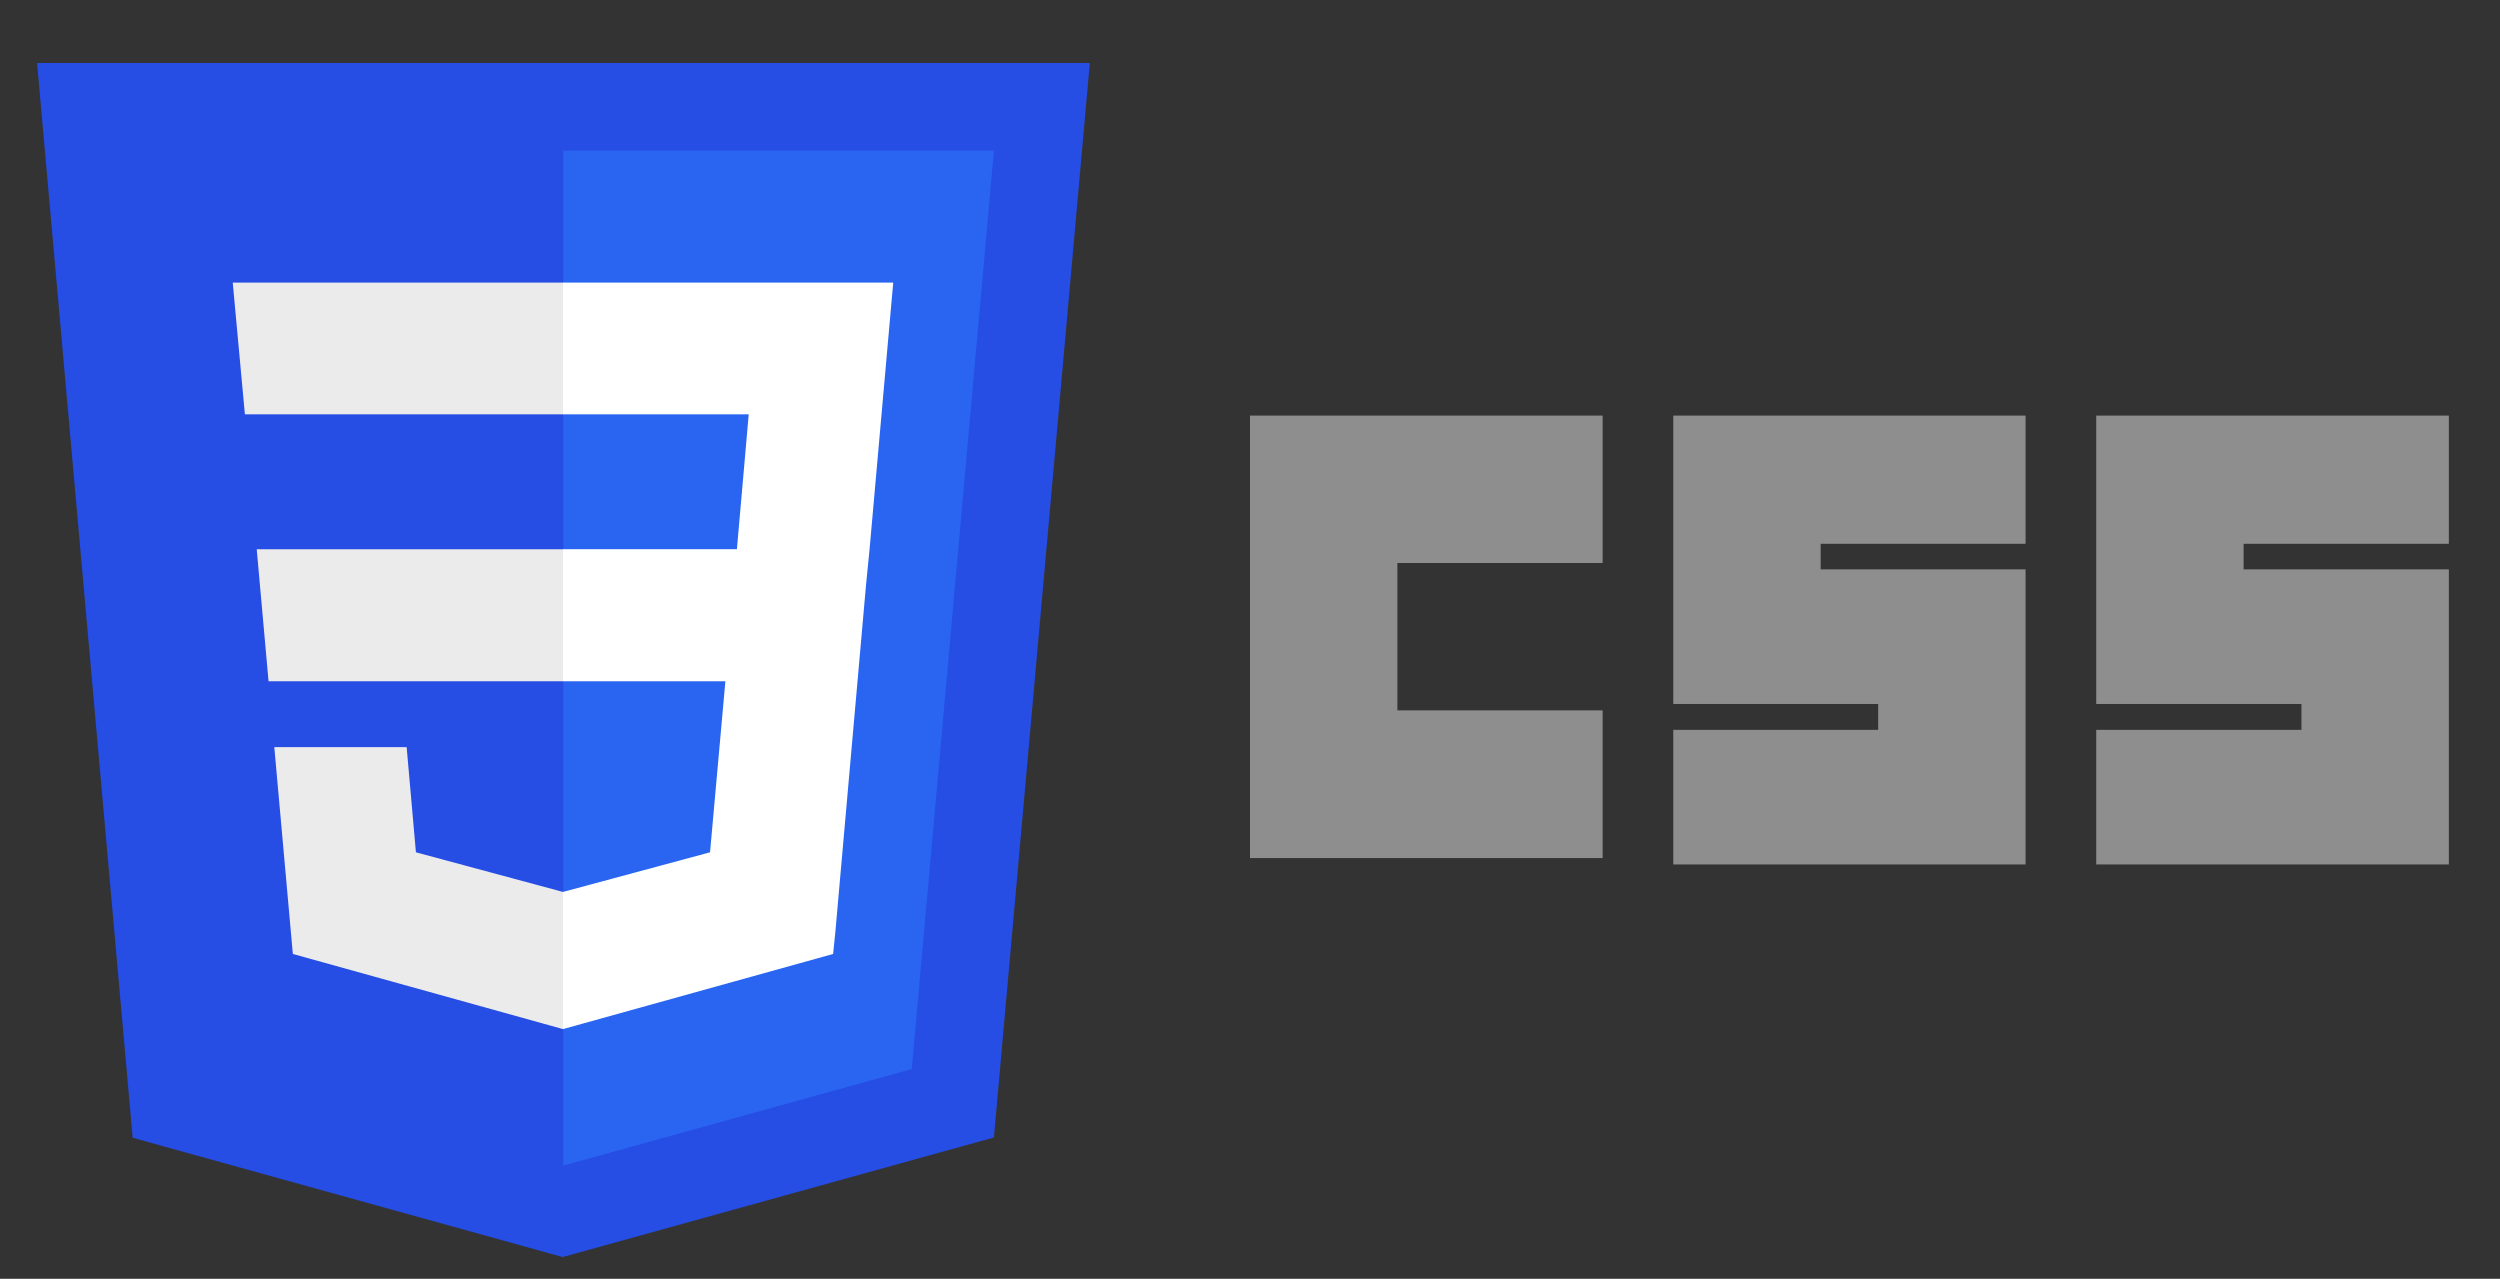
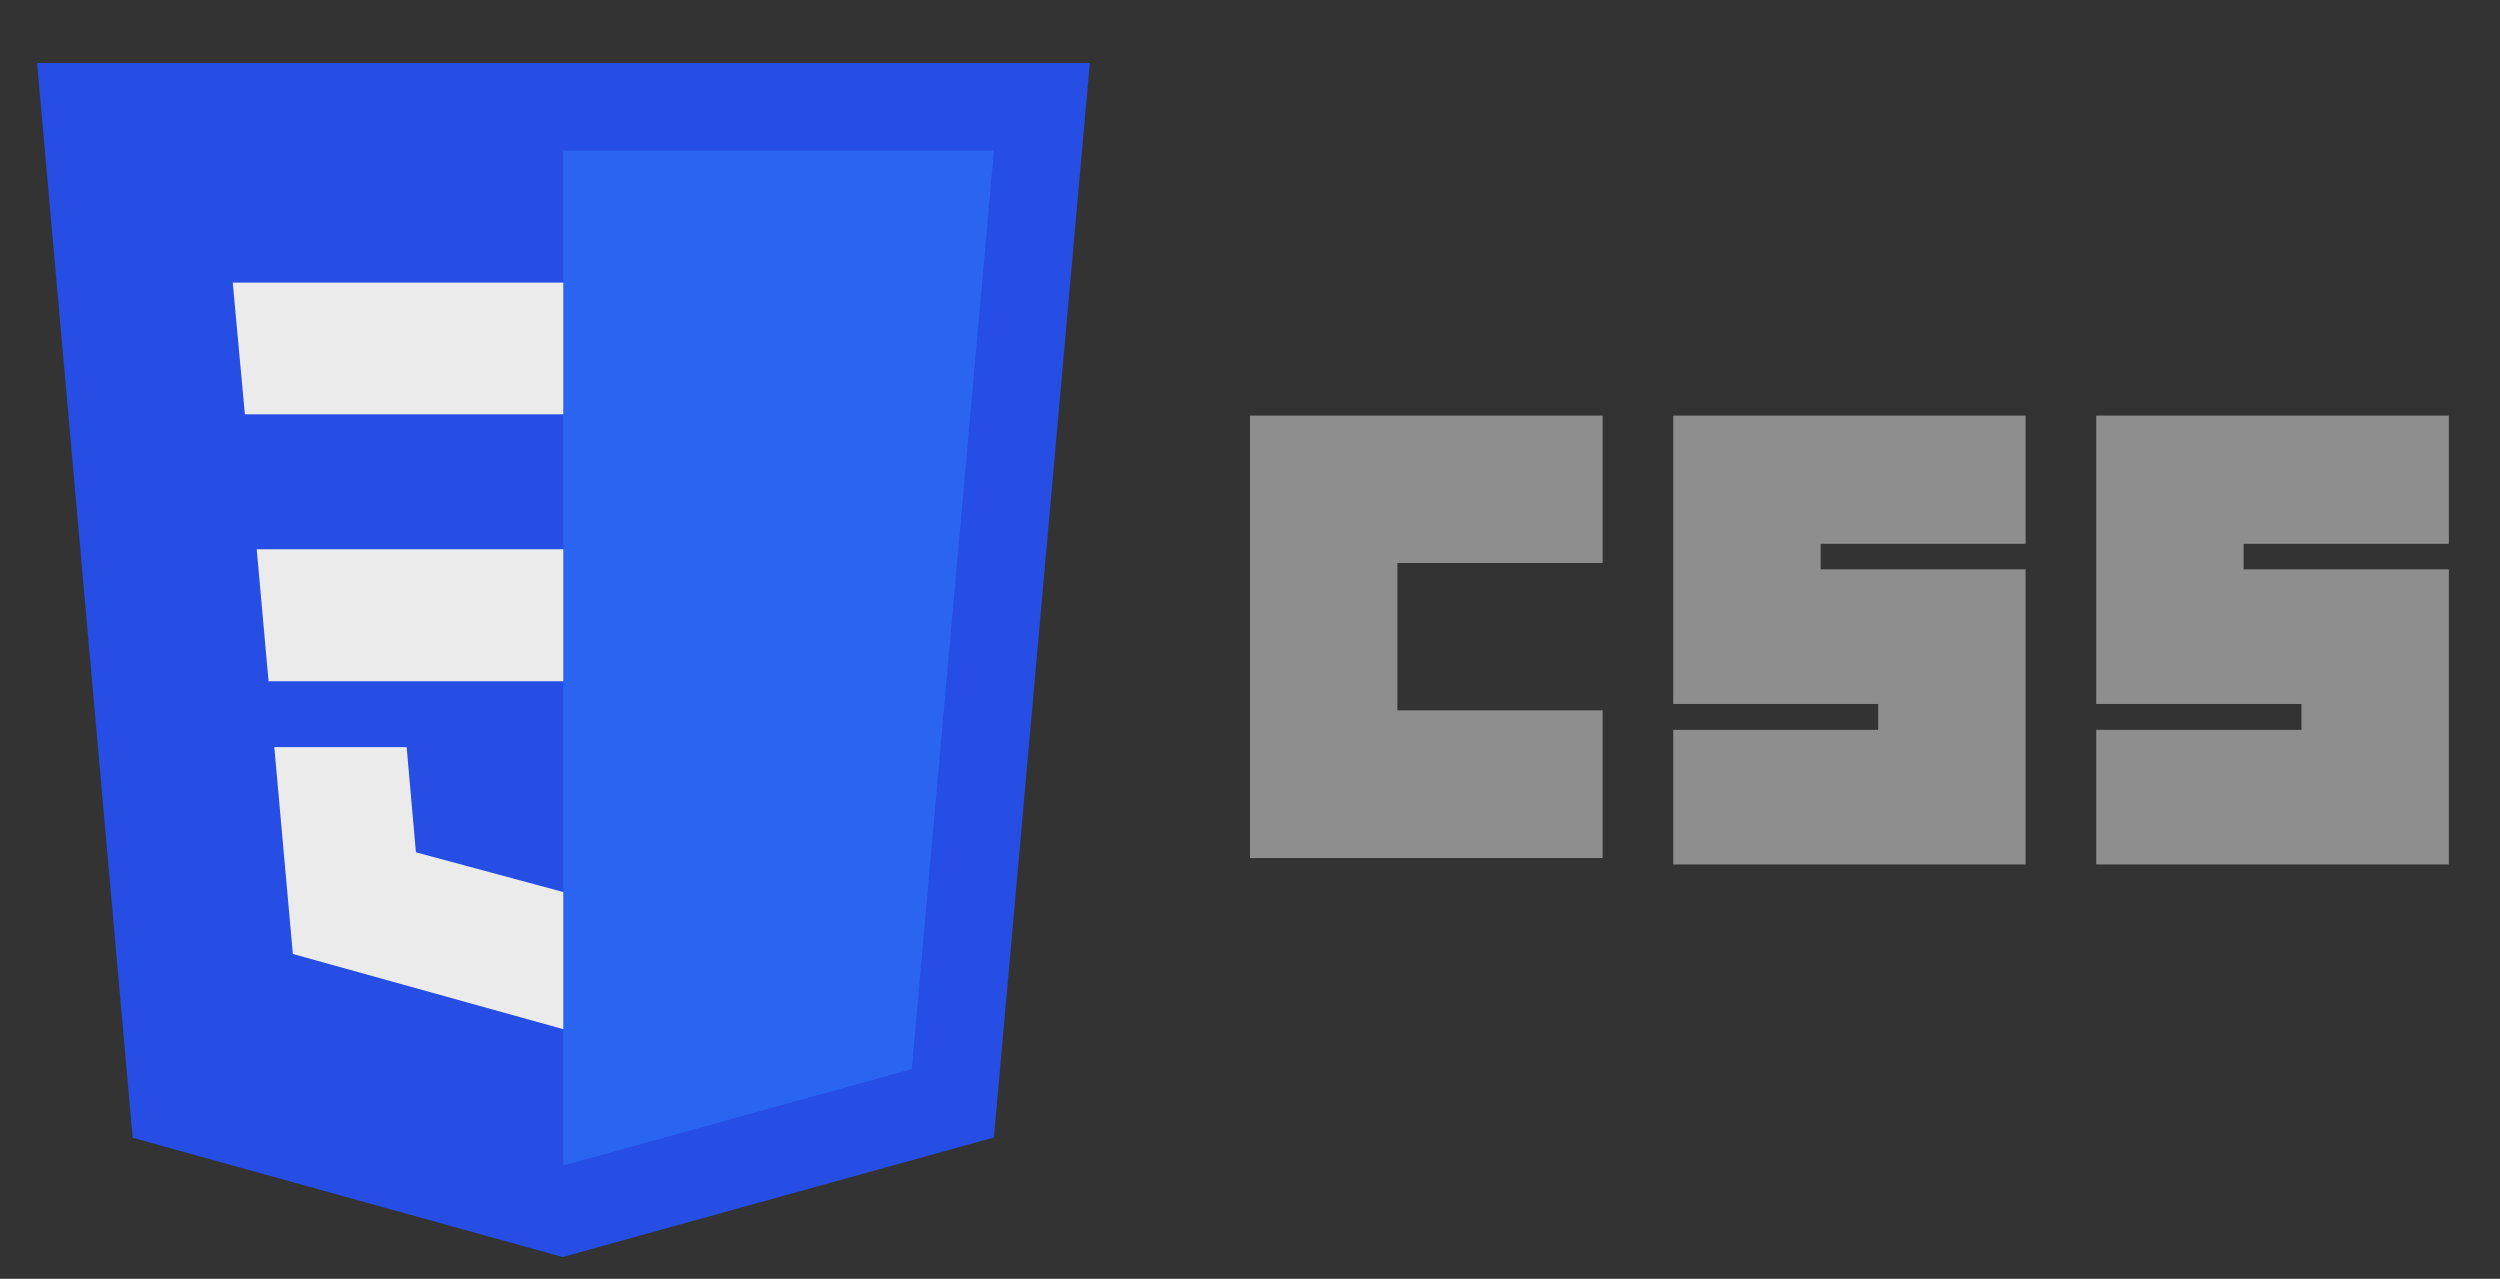
<svg xmlns="http://www.w3.org/2000/svg" version="1.2" viewBox="0 0 782 400" width="782" height="400">
  <rect x="0" y="0" width="782" height="400" fill="#333333" stroke="none" />
  <title>html-svg</title>
  <style>
		.s0 { fill: #ffffff } 
		.s1 { fill: #8e8e8e } 
		.s2 { fill: #264de4 } 
		.s3 { fill: #2965f1 } 
		.s4 { fill: #ebebeb } 
	</style>
-   <path id="Layer" class="s0" d="m176.3 212.3h50.7l-4.8 53.4-45.9 12.4v42.8l84.4-23.3 0.6-7 9.7-108.4 1-11h-95.7zm0-83.5v0.1h99.4l0.8-9.2 1.9-20.9 1-11h-103.1z" />
  <g id="layer1">
    <g id="g29">
      <path id="path2999" class="s1" d="m391 130h110.3v46.1h-64.2v46.1h64.2v46.2h-110.3z" />
      <path id="path3001" class="s1" d="m523.4 130h110.2v40.1h-64.1v8h64.1v92.3h-110.2v-42.1h64.1v-8.1h-64.1z" />
      <path id="path3003" class="s1" d="m655.7 130h110.3v40.1h-64.2v8h64.2v92.3h-110.3v-42.1h64.2v-8.1h-64.2z" />
    </g>
    <g id="g37">
      <path id="polygon2989" class="s2" d="m310.9 355.8l-134.9 37.4-134.5-37.3-29.9-336.2h329.3z" />
      <path id="polygon2991" class="s3" d="m176.2 364.6l109-30.2 25.7-287.3h-134.7z" />
      <path id="polygon2993" class="s4" d="m176.2 171.8h-95.9l3.7 41.3h92.2z" />
      <path id="polygon2995" class="s4" d="m176.1 88.4h-103.3l3.8 41.2h99.6v-41.2z" />
      <path id="polygon2997" class="s4" d="m176.1 279l-46-12.4-2.9-32.9h-22.3-19.1l5.8 64.7 84.5 23.5 0.1-0.1v-42.9z" />
-       <path id="polygon3005" class="s0" d="m234.2 129.6l-3.7 42.2h-54.4v41.3h50.8l-4.8 53.5-46 12.4v42.9l84.5-23.5 0.7-6.9 9.6-108.6 1.1-11.1 7.4-83.4h-103.3v41.2z" />
    </g>
  </g>
</svg>